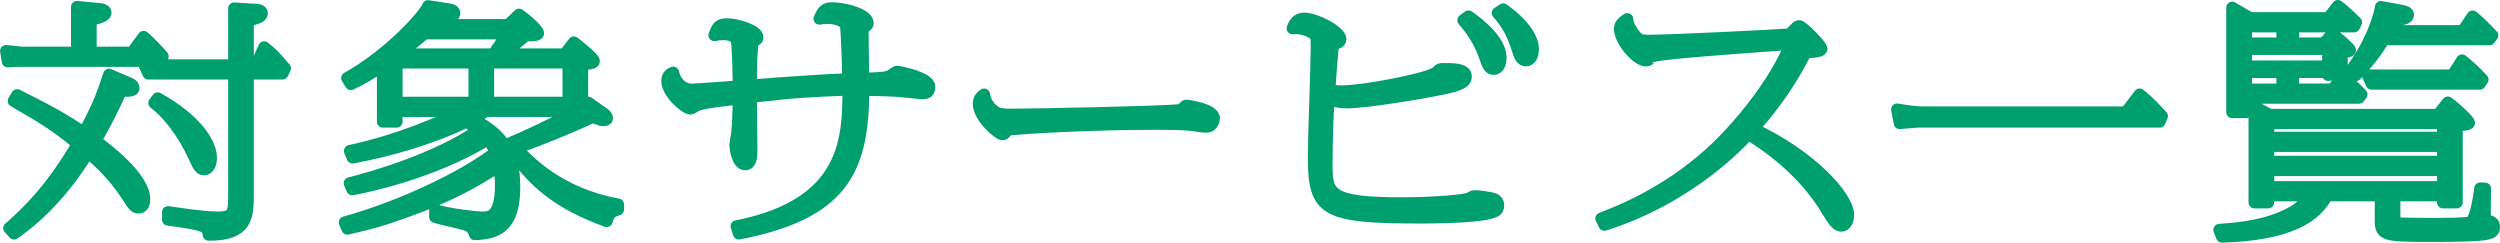
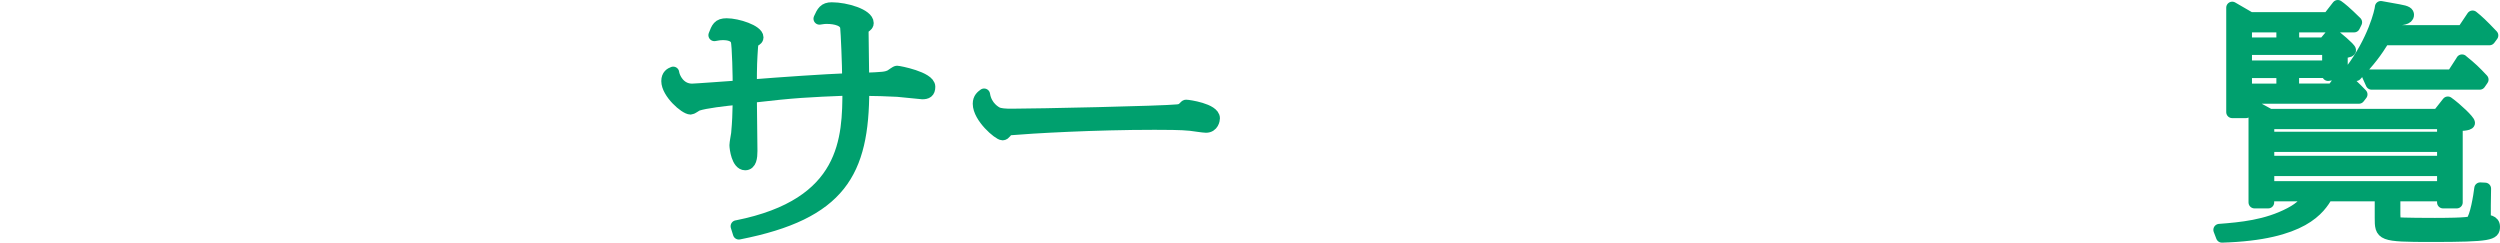
<svg xmlns="http://www.w3.org/2000/svg" id="_レイヤー_2" data-name="レイヤー 2" viewBox="0 0 297.15 28.84">
  <defs>
    <style>
      .cls-1 {
        fill: #00a06e;
        stroke: #00a06e;
        stroke-linecap: round;
        stroke-linejoin: round;
        stroke-width: 1.42px;
      }
    </style>
  </defs>
  <g id="text_ol">
    <g>
-       <path class="cls-1" d="M15.7,6.26l1.36-1.88c.54.4,2.11,2.08,2.28,2.31l-.27.55H2.14l-1.22.06-.2-1.24,1.9.2h6.53V.82l2.75.26c.37.03.65.2.65.41,0,.55-1.46.78-1.77.84v3.93h4.93ZM15.43,9.93c.14.06.44.2.44.58,0,.2-.37.29-.82.29-.24,0-.41,0-.65-.06-1.33,3-2.55,5.12-3.06,5.98,1.26.95,5.81,4.34,5.81,6.97,0,.81-.41.98-.65.98-.48,0-.58-.14-1.53-1.62-1.53-2.28-3.03-3.67-4.49-4.94-2.28,3.64-5.07,7.05-8.81,9.65l-.58-.64c2.41-2.11,5.1-4.8,8.16-10.03-2.72-2.23-4.11-3.06-7.62-5.09l.41-.69c4.01,1.99,5.71,2.98,7.96,4.48,1.56-3.03,1.97-3.87,2.96-6.91l2.45,1.04ZM30.45,7.76l.95-2.14c.99.78,1.16.98,2.48,2.51l-.31.61h-4.11v14.25c0,2.77-.07,4.94-4.66,4.91-.1-.92-.14-1.18-4.83-1.79v-.9c1.19.17,4.18.64,5.85.64,1.97,0,2.01-.52,2.01-2.92v-14.19h-10.2l-.44-.98h10.64V1l2.69.17c.17,0,.61.09.61.4,0,.43-.48.55-1.67.9v5.29h.99ZM18.76,11.69c4.59,2.57,6.32,5.35,6.32,7.08,0,.9-.41,1.36-.82,1.36-.51,0-.71-.49-1.19-1.53-1.33-2.89-3.2-5.23-4.73-6.36l.41-.55Z" />
-       <path class="cls-1" d="M47.14,13.19v1.27h-1.63v-6.71c-1.73,1.19-2.14,1.45-3.81,2.25l-.44-.72c5.17-2.89,9.32-7.63,9.62-8.55l2.48.38c.14.03.65.09.65.46,0,.32-.37.38-1.56.43-.34.38-.44.52-.92.98h8.87l1.29-1.24c1.26.87,2.28,1.96,2.28,2.2,0,.2-.51.26-.68.26-.51,0-.58,0-.82.03-.44.35-2.28,1.91-2.69,2.23h7.34l1.09-1.42c.58.43,2.38,1.88,2.38,2.22,0,.2-.14.23-1.39.43v5.09c.48-.35.54-.38.71-.58l1.9,1.33c.2.14.34.32.34.52s-.2.23-.41.23c-.27,0-.37-.03-1.29-.38-.58.29-4.59,2.11-9.08,3.7,1.39,1.53,5.07,5.43,12.1,6.71v.58c-.85.26-1.09.49-1.36,1.39-5.98-2.17-8.67-4.71-11.39-8.44l-.37.14c.34.84.78,1.96.78,4.28,0,4.94-2.28,5.46-4.69,5.58-.14-.4-.24-.87-1.22-1.18-.54-.17-2.99-.69-3.5-.87v-.81c1.6.49,4.73.87,5.61.87.82,0,2.21,0,2.21-3.87,0-.78-.07-1.27-.2-2.25-2.62,1.65-5.41,3.41-11.18,5.46-3.13,1.1-3.54,1.21-6.87,1.99l-.31-.75c6.39-1.76,13.9-5.23,17.92-8.32-.37-.81-.48-1.01-.88-1.56-6.6,4.05-14.82,5.72-16.15,5.95l-.31-.72c2.86-.72,10.37-2.89,15.33-6.33-.58-.43-.82-.61-1.46-.98-3.91,1.91-9.04,3.44-13.53,4.25l-.31-.78c5.78-1.21,11.22-3.61,13.43-4.74h-7.89ZM56.39,7.44h-9.25v4.77h9.25v-4.77ZM58.63,6.46c.31-.41,1.02-1.45,1.67-2.49h-9.83c-.85.72-1.56,1.33-3.09,2.49h11.25ZM67.57,13.19h-9.79c-.75.43-1.05.61-1.67.92,2.41,1.24,3.23,2.23,3.88,3.18,2.62-1.07,5.71-2.57,7.58-3.58v-.52ZM67.57,7.44h-9.55v4.77h9.55v-4.77Z" />
      <path class="cls-1" d="M87.58,26.89c13.09-2.6,13.26-10.46,13.26-16.24-4.9.2-6.29.26-11.59.87,0,1.04.07,5.52.07,6.42,0,.78-.1,1.59-.75,1.59-.92,0-1.16-1.91-1.16-2.28,0-.23.17-1.16.2-1.36.14-1.59.14-1.94.2-4.16-1.73.17-3.98.43-4.93.75-.14.06-.65.43-.78.43-.68,0-2.79-1.88-2.79-3.27,0-.69.41-.9.71-1.01.07.58.71,2.02,2.24,2.02.37,0,4.66-.32,5.54-.38,0-1.01-.07-4.91-.24-5.43-.2-.61-.92-.78-1.63-.78-.41,0-.68.06-1.02.12.34-.87.48-1.3,1.46-1.3,1.29,0,3.67.78,3.67,1.56,0,.17-.07.23-.34.4-.24.17-.27.29-.31.75-.1,1.5-.14,2.17-.14,4.57,3.64-.29,8.7-.64,11.56-.75,0-1.62-.17-5.64-.24-6.18-.17-1.1-2.04-1.1-2.35-1.1-.24,0-.41.03-.82.09.37-.81.58-1.24,1.46-1.24,1.7,0,4.28.78,4.28,1.76,0,.2-.07.26-.41.52-.14.12-.2.2-.2.52,0,.9.07,4.8.07,5.58,2.41-.09,2.69-.12,3.2-.35.14-.06.68-.49.82-.49.2,0,3.84.69,3.84,1.79,0,.64-.31.78-.85.78-.1,0-2.48-.26-2.92-.29-.95-.06-2.99-.12-4.08-.12,0,9.8-2.72,14.71-14.79,17.08l-.27-.87Z" />
      <path class="cls-1" d="M118.48,13.4c.37.2,1.07.23,1.74.23,2.81,0,17.96-.32,19.79-.52.43-.06.52-.14.89-.52.03-.03.06-.03.09-.03.25,0,3.3.43,3.3,1.5,0,.17-.12,1.01-.95,1.01-.28,0-1.56-.2-1.84-.23-1.04-.12-3.15-.12-4.28-.12-7.13,0-14.38.41-17.47.67-.06.12-.31.58-.58.58-.46,0-2.84-2.02-2.84-3.64,0-.64.37-.9.64-1.1.24,1.53,1.41,2.11,1.5,2.17Z" />
-       <path class="cls-1" d="M155.01,2.21c1.39,0,4.32,1.53,4.32,2.46,0,.38-.54.52-.88.61-.1.69-.37,4.28-.44,5.35.41.14.65.23,1.46.23,2.58,0,10.54-1.5,11.32-2.31.31-.35.34-.35.82-.35,1.19,0,2.62,0,2.62.9,0,.72-.88,1.04-2.65,1.42-2.86.61-9.35,1.65-11.42,1.65-1.09,0-1.7-.2-2.21-.41-.2,1.94-.27,5.58-.27,7.86,0,3.38.27,4.54,8.87,4.54,4.05,0,7.79-.35,8.16-.61.34-.23.37-.23.71-.23.44,0,1.7.2,2.01.29.37.09.65.38.65.78,0,.64-.37.78-1.09.95-2.07.52-7.41.52-8.12.52-11.7,0-12.71-.84-12.71-7.4,0-1.99.34-10.66.34-12.66,0-1.21,0-1.36-.17-1.59-.41-.49-1.53-.87-2.28-.87-.14,0-.2,0-.41.03.2-.52.48-1.16,1.39-1.16ZM174.55,1.95c1.53,1.07,3.81,3.01,3.81,4.91,0,.87-.34,1.33-.82,1.33-.54,0-.68-.43-1.09-1.59-.31-.9-1.05-2.54-2.52-4.19l.61-.46ZM178.67,1.11c2.21,1.53,3.54,3.35,3.54,4.74,0,.67-.27,1.33-.82,1.33-.61,0-.78-.58-1.09-1.59-.65-2.02-1.46-3.12-2.28-4.05l.65-.43Z" />
-       <path class="cls-1" d="M190.33,25.97c2.86-1.1,8.5-3.44,13.84-8.58,2.48-2.4,6.83-7.49,8.67-12.17-.88.09-15.13,1.01-16.32,1.45-.03,0-.44.32-.48.38-.14.12-.31.14-.41.14-1.02,0-3.09-2.28-3.09-3.79,0-.55.48-.87.88-1.13.03.32.07.78.68,1.62.58.84.88.95,1.84.95,2.86,0,14.92-.61,16.76-.75.14-.12.65-.67.78-.78.07-.09.2-.2.37-.2.37,0,2.65,2.31,2.65,2.69s-1.43.4-1.87.4c-.68,1.33-2.52,4.97-6.25,9.1,6.76,3.15,11.29,8.03,11.29,10.26,0,1.04-.58,1.27-.82,1.27-.48,0-.88-.52-1.63-1.76-2.92-4.91-7.41-7.92-9.42-9.13-.61.67-6.73,7.51-17.1,10.78l-.37-.75Z" />
-       <path class="cls-1" d="M252.69,13.37l1.63-2.14c1.22.95,2.48,2.4,2.65,2.57l-.27.66h-28.76c-.14,0-1.5.12-2.14.17l-.31-1.62c1.33.23,2.41.35,3.06.35h24.14Z" />
      <path class="cls-1" d="M284.61,25.68c0,.72,0,.81.27.84.58.09,4.11.09,4.52.09.75,0,4.11,0,4.35-.23.54-.55.95-3.12,1.05-3.99l.58.03c-.03,1.59-.03,1.76-.03,1.99v1.82c.31,0,1.09,0,1.09.72,0,.87-.34,1.1-7.45,1.1-6.02,0-6.02-.12-6.02-2.2v-2.63h-6.36c-.92,1.53-2.79,4.62-12.51,4.91l-.31-.81c2.55-.2,5.58-.46,8.43-1.96,1.43-.75,1.84-1.39,2.38-2.14h-5v.84h-1.63v-11.39l1.8.98h20.02l1.16-1.47c1.09.78,2.52,2.17,2.52,2.43,0,.23-1.12.26-1.46.26v9.19h-1.63v-.84h-5.78v2.46ZM276.75,2.15l1.12-1.44c.37.26.88.66,2.18,1.94l-.24.49h-7.24v2.02h3.67l.95-1.13c.48.32,2.14,1.71,2.14,1.94,0,.17-.61.23-.99.2v2.51l-1.63.23v-.35h-4.15v2.08h4.69l1.16-1.56c.99.84,1.5,1.33,2.28,2.14l-.31.4h-13.43v1.71h-1.63V.91l2.14,1.24h9.28ZM266.96,5.16h4.32v-2.02h-4.32v2.02ZM266.96,7.9h9.76v-2.08h-9.76v2.08ZM266.96,10.65h4.32v-2.08h-4.32v2.08ZM269.61,16.37h20.77v-1.73h-20.77v1.73ZM269.61,19.23h20.77v-1.88h-20.77v1.88ZM269.61,22.24h20.77v-2.02h-20.77v2.02ZM292.73,3.69l1.16-1.73c.61.49,1.12.95,2.35,2.25l-.34.46h-12.54c-.95,1.53-1.67,2.51-3.33,4.25l-.61-.52c2.69-3.55,3.54-7.05,3.57-7.57l2.11.38c1.02.17,1.12.35,1.12.55,0,.49-.75.55-1.67.58-.2.49-.27.66-.61,1.36h8.8ZM292.63,7.18c1.12.9,1.56,1.33,2.45,2.28l-.34.49h-12.85l-.44-.98h10.03l1.16-1.79Z" />
    </g>
  </g>
</svg>